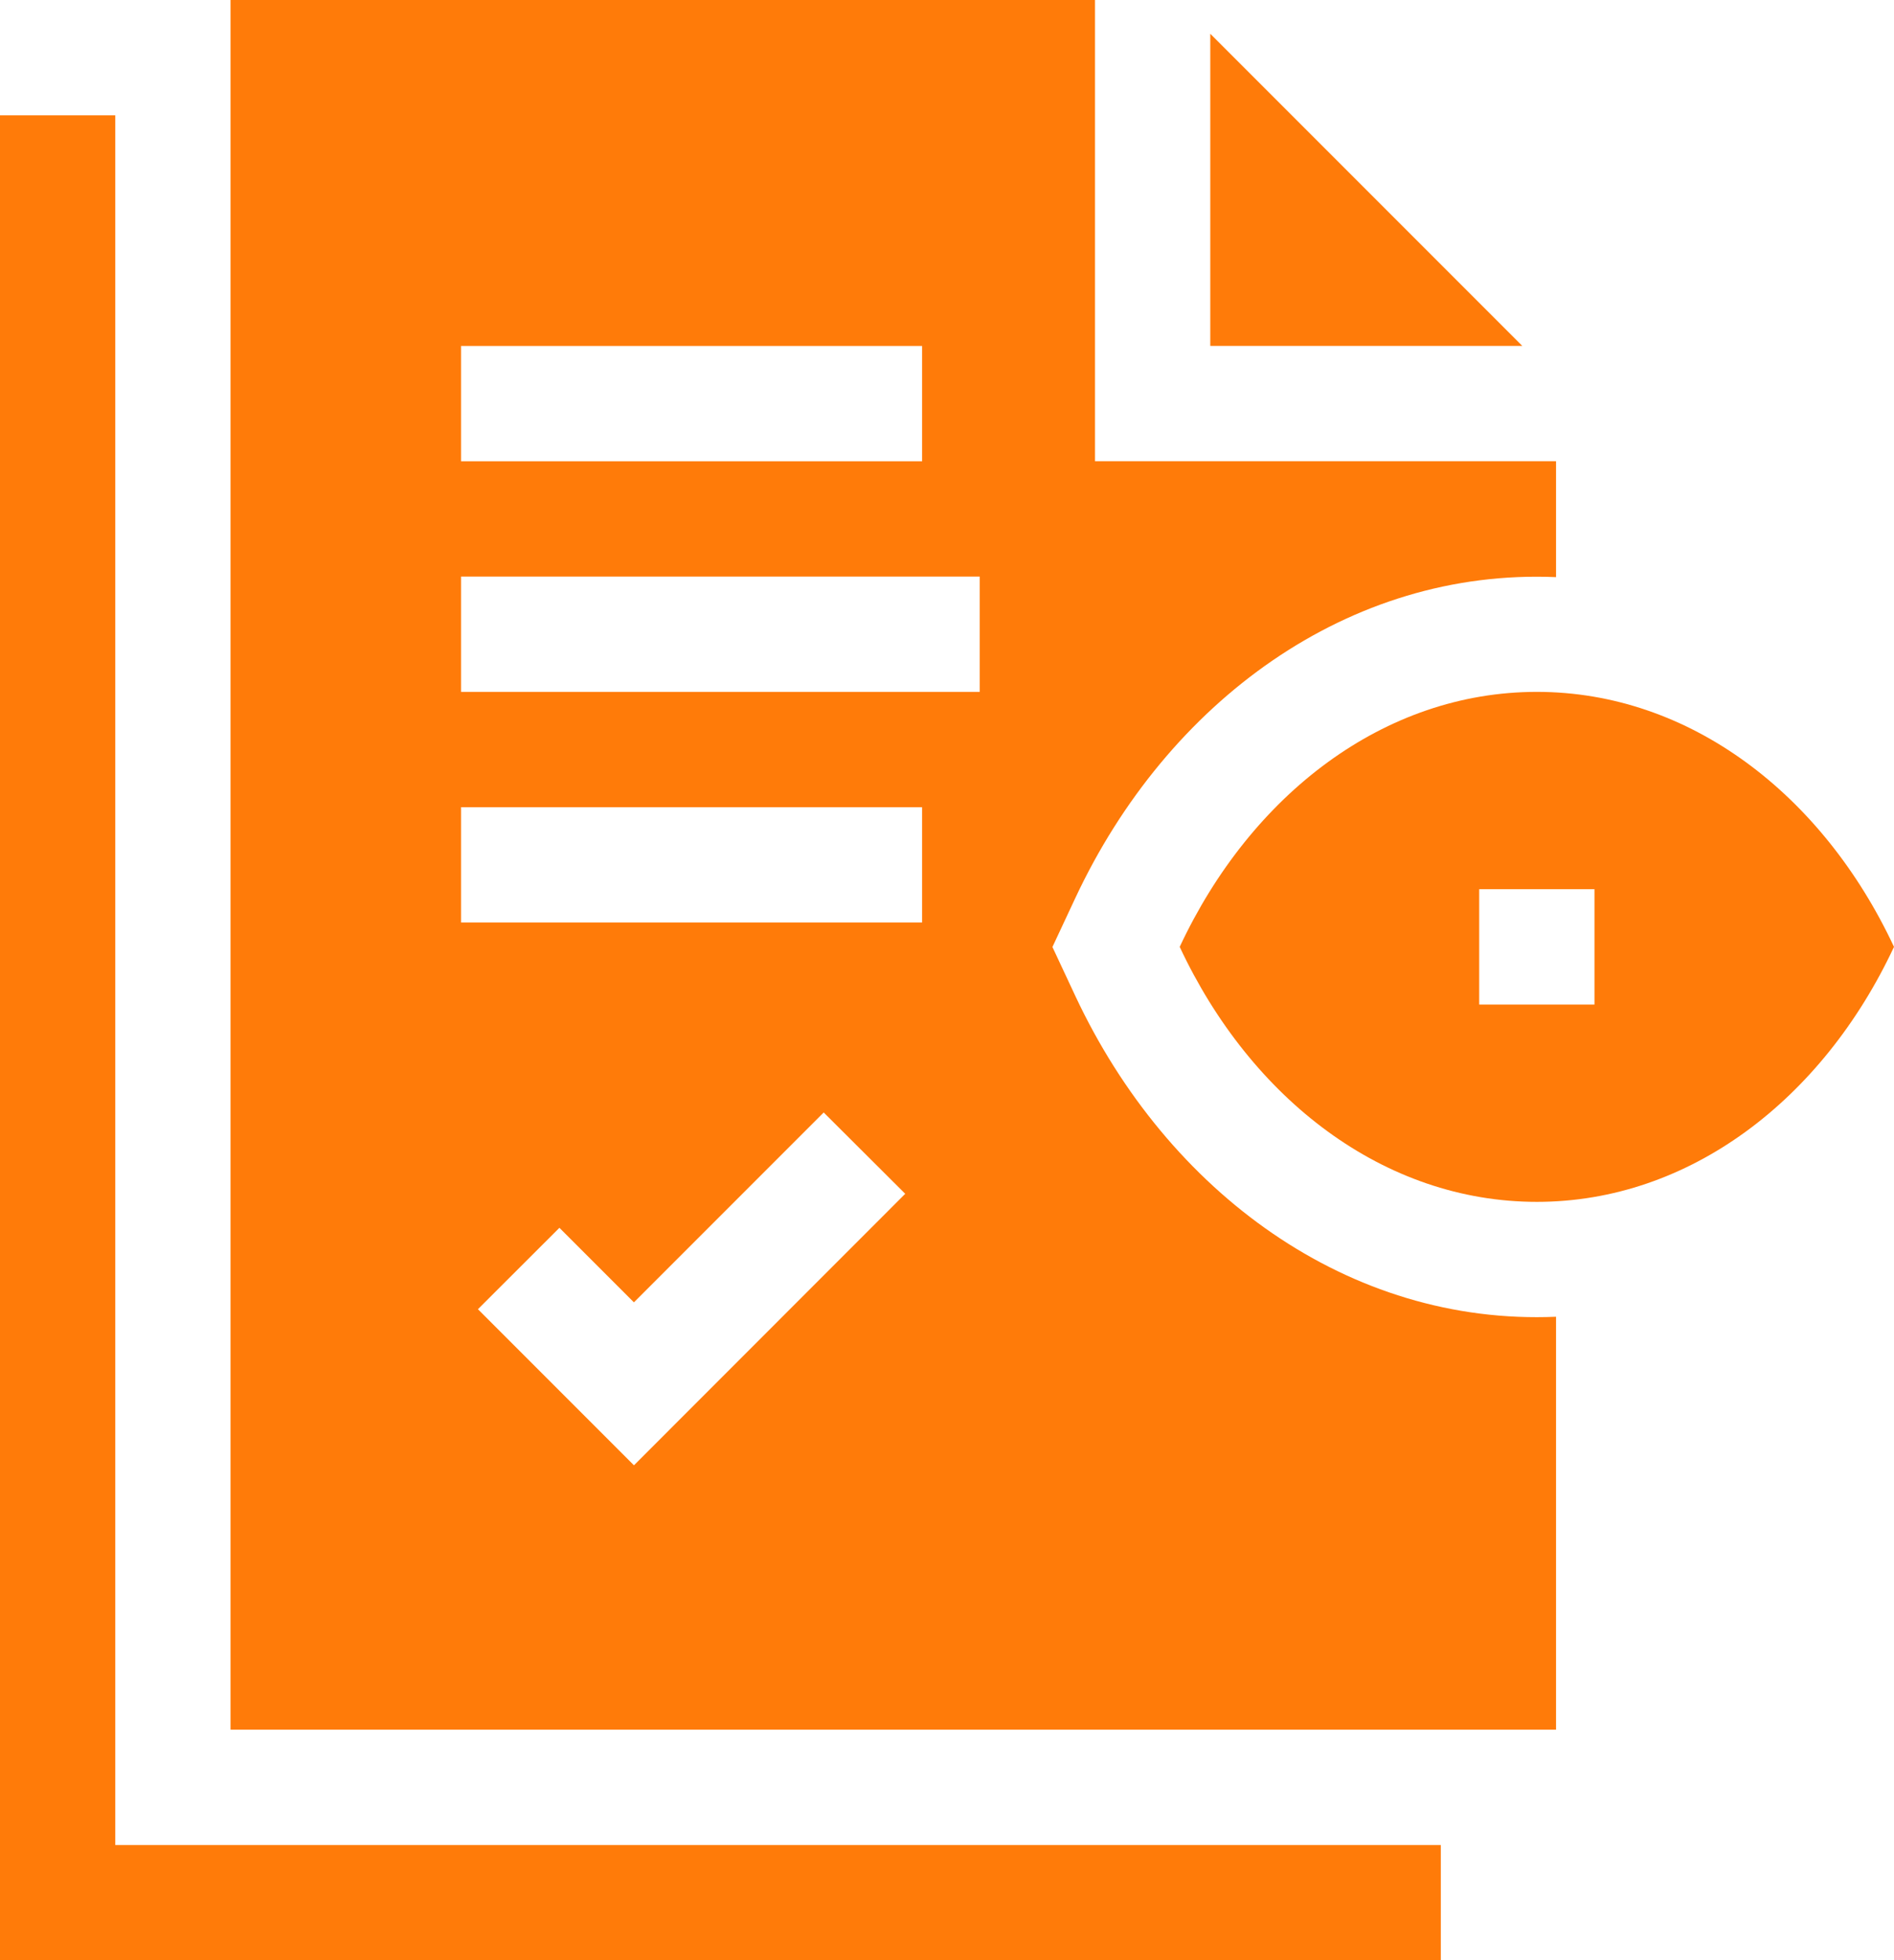
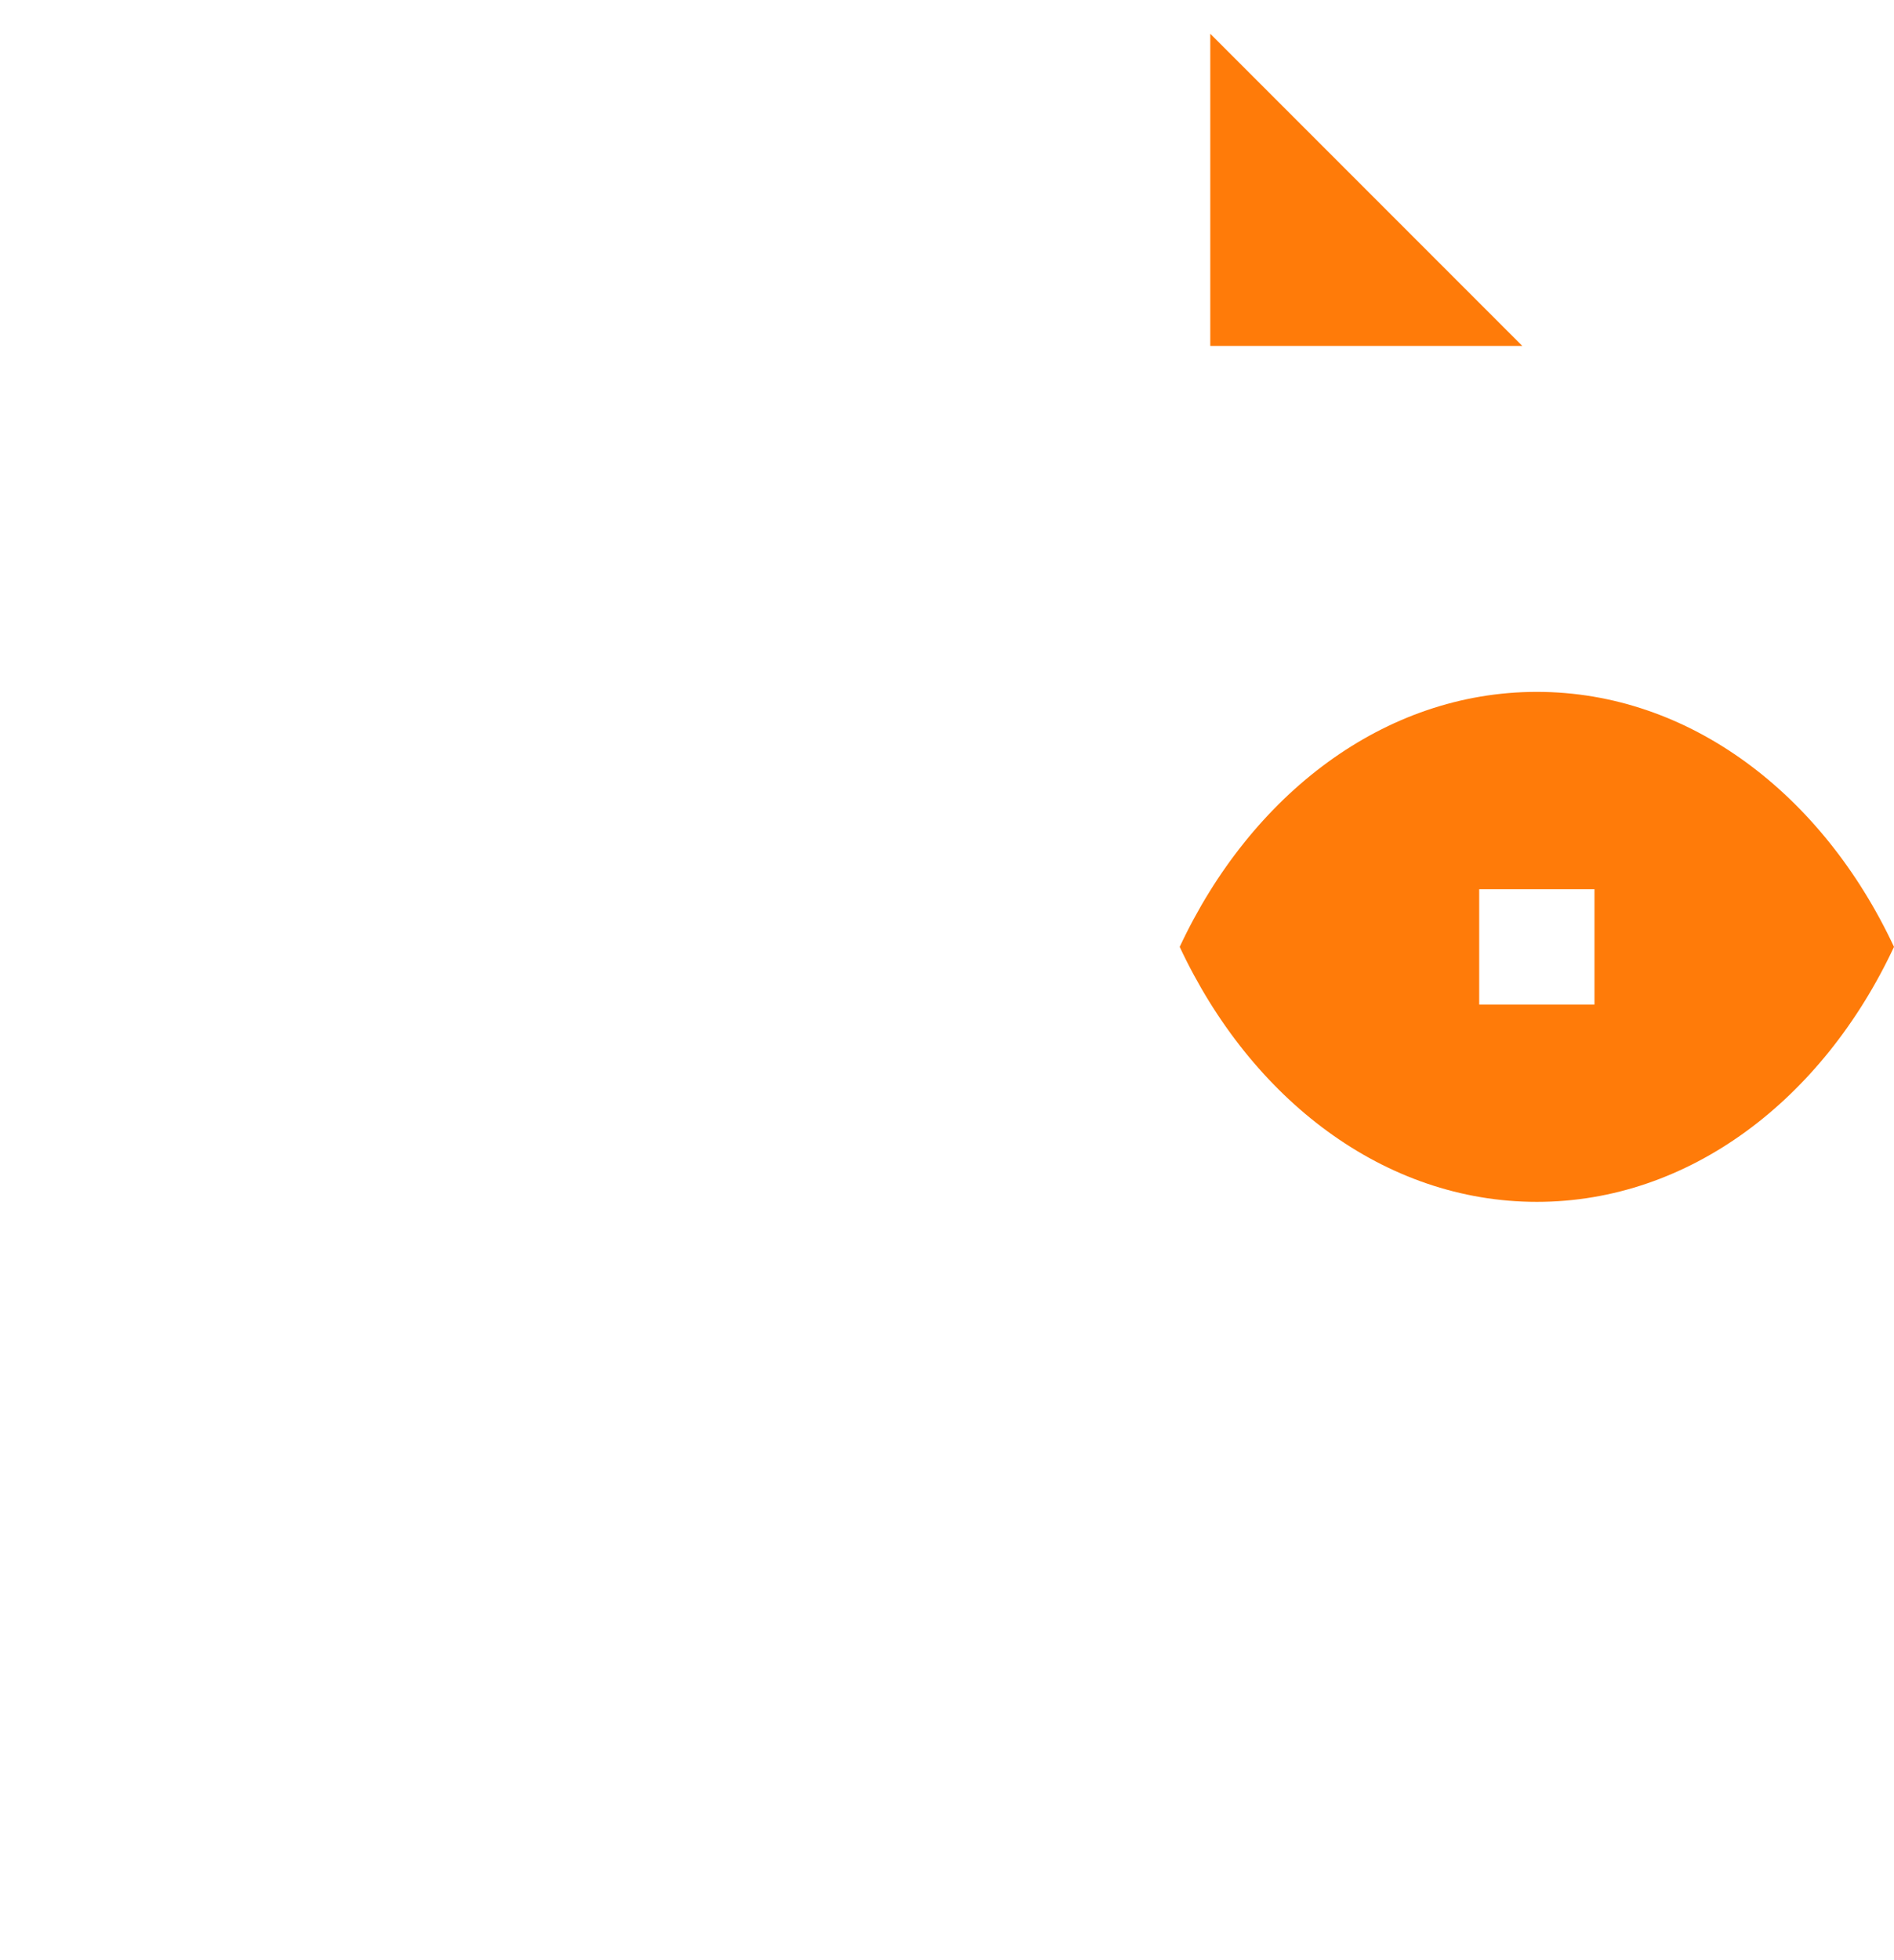
<svg xmlns="http://www.w3.org/2000/svg" width="61.267" height="63.385" viewBox="0 0 61.267 63.385">
  <g transform="translate(-8.521 0)">
    <path d="M323.522,8.787V18.88h10.093Z" transform="translate(-275.851 -7.695)" fill="#ff7b09" />
-     <path d="M12.25,30H8.521V89.656H55.128V85.928H12.25Z" transform="translate(0 -26.271)" fill="#ff7b09" />
-     <path d="M95.848,32.2l-.739-1.58.739-1.58c2.976-6.36,8.853-10.667,15.552-10.379V14.914H96.486V0H68.522V55.928H111.4V42.576C104.714,42.863,98.831,38.57,95.848,32.2ZM75.979,11.186H90.893v3.729H75.979Zm5.593,36.193-5.047-5.047L79.161,39.7l2.41,2.41,6.139-6.139L90.347,38.6Zm9.321-17.551H75.979V26.1H90.893Zm1.864-7.457H75.979V18.643H92.757Z" transform="translate(-52.544)" fill="#ff7b09" />
    <path d="M327.119,180c-4.937,0-9.247,3.316-11.553,8.245,2.306,4.929,6.616,8.245,11.553,8.245s9.247-3.316,11.553-8.245C336.366,183.316,332.056,180,327.119,180Zm1.864,10.11h-3.729v-3.729h3.729Z" transform="translate(-268.884 -157.629)" fill="#ff7b09" />
  </g>
</svg>